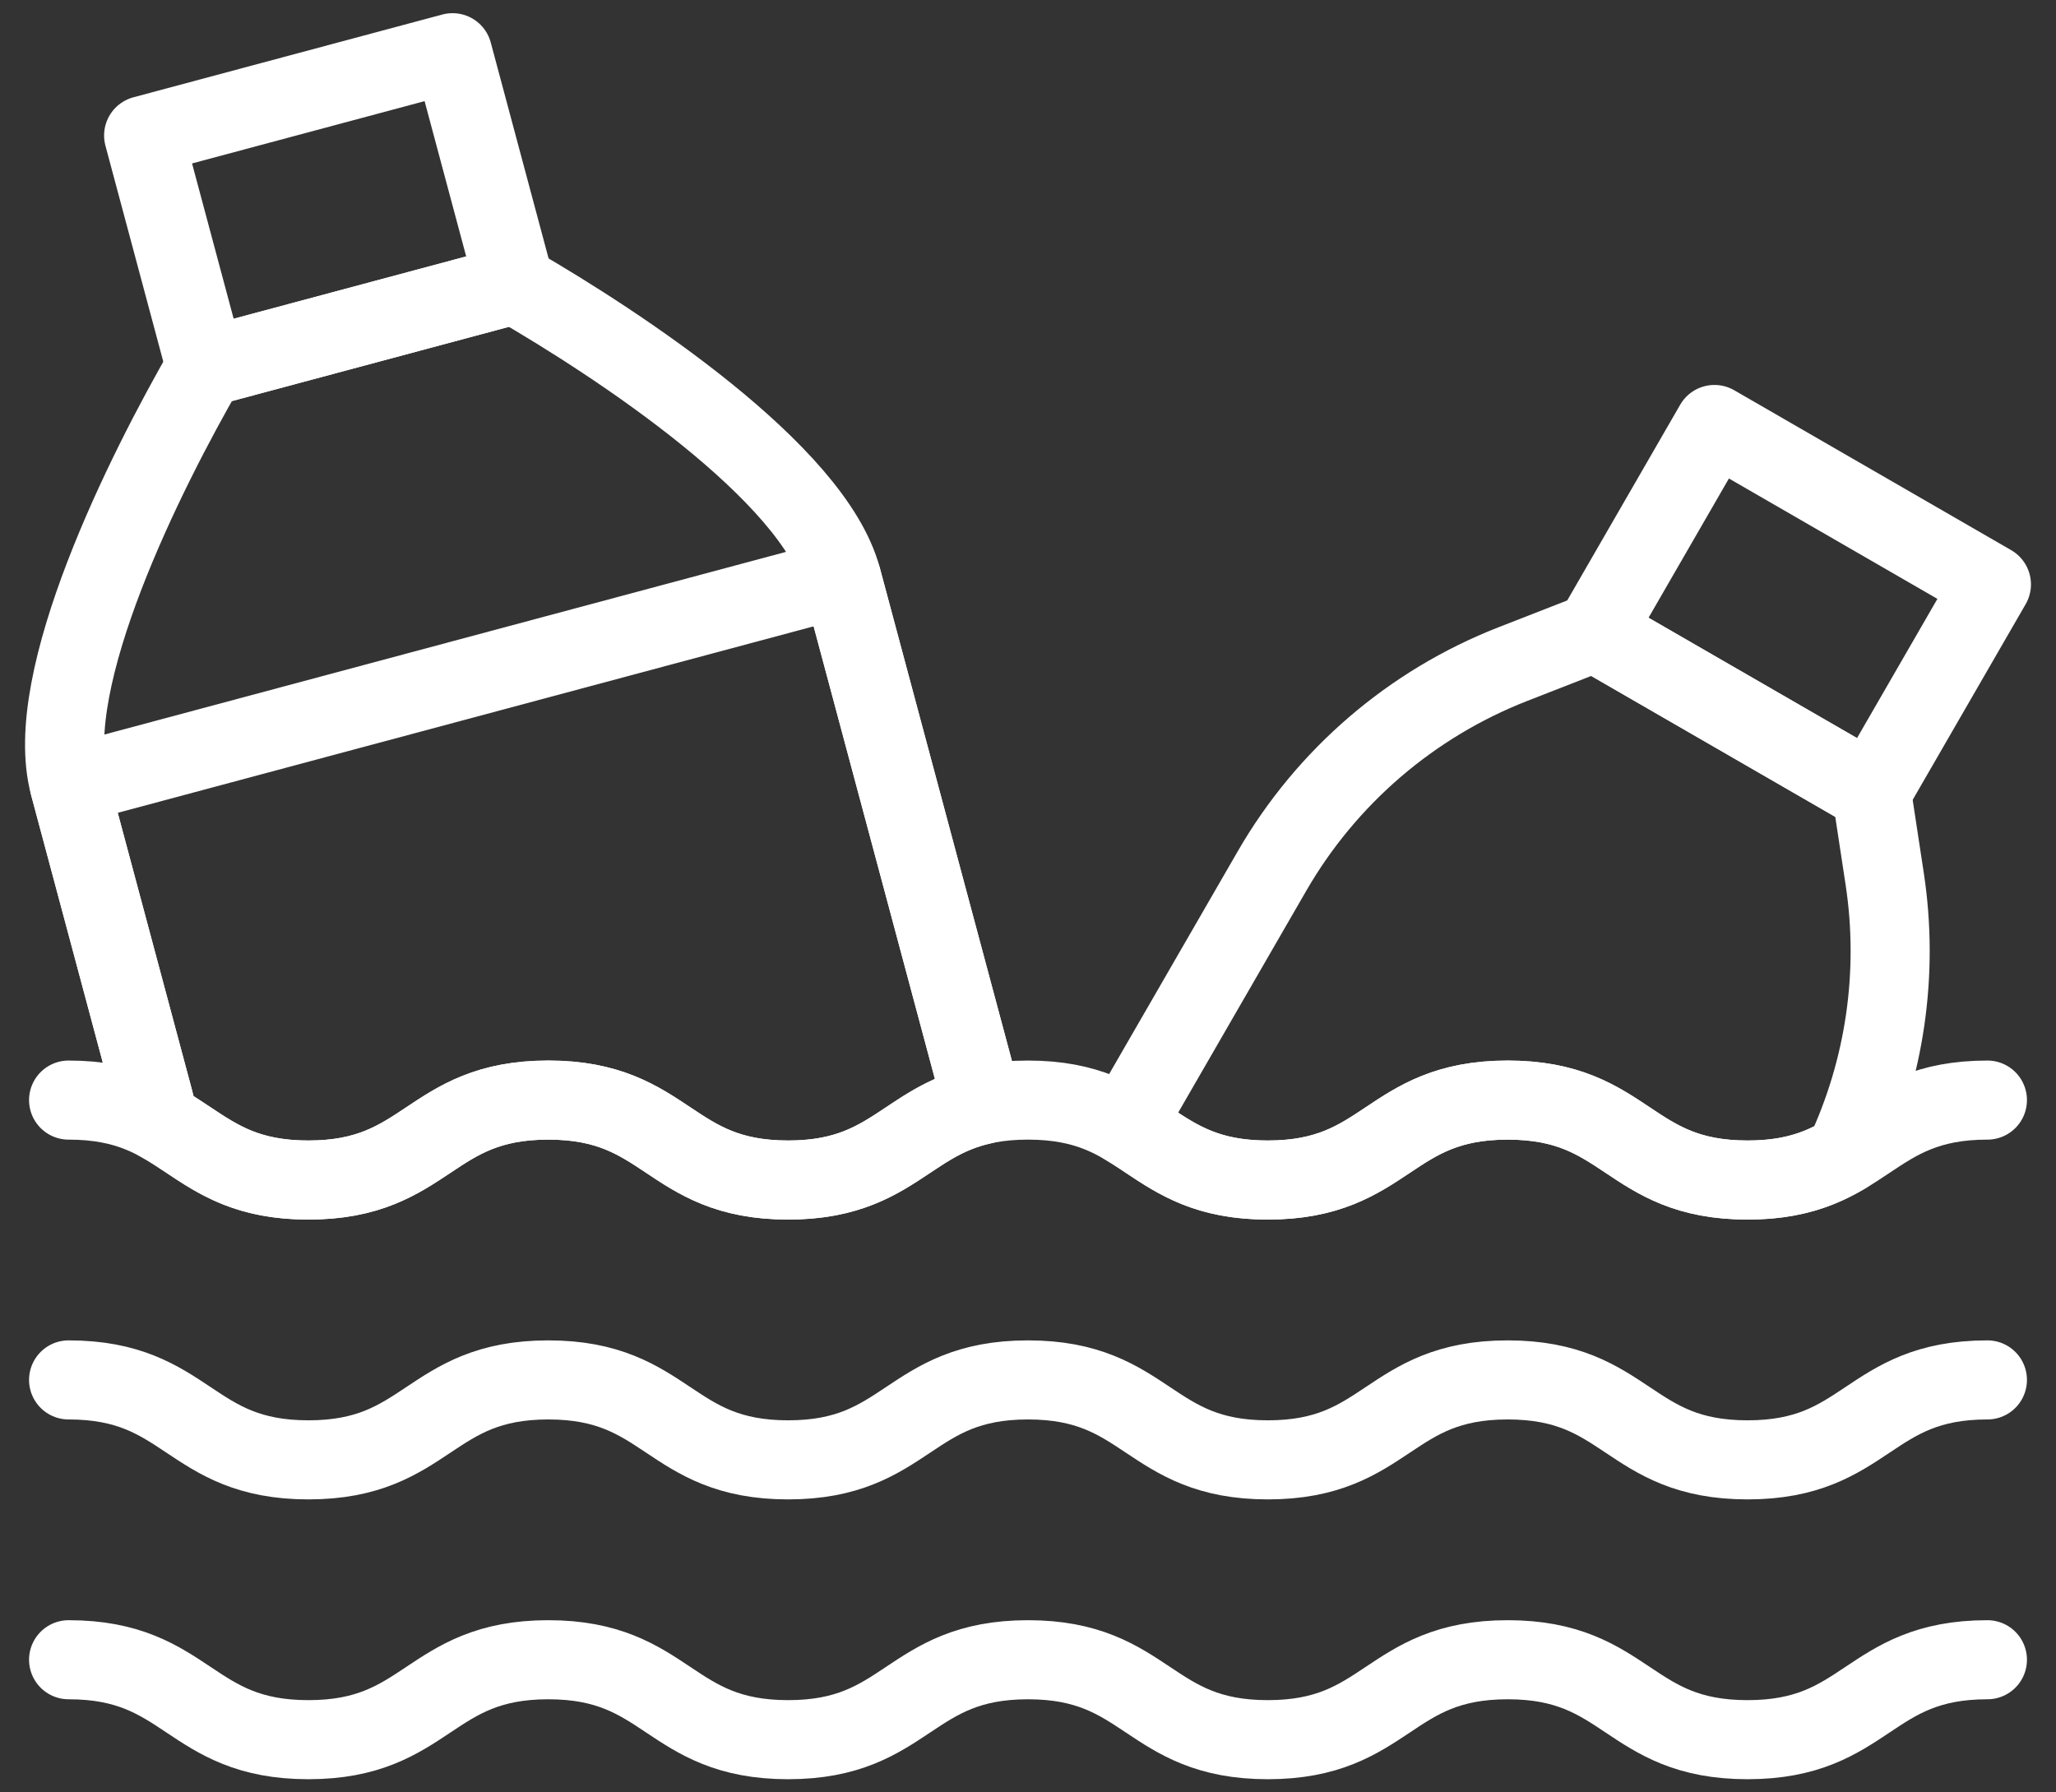
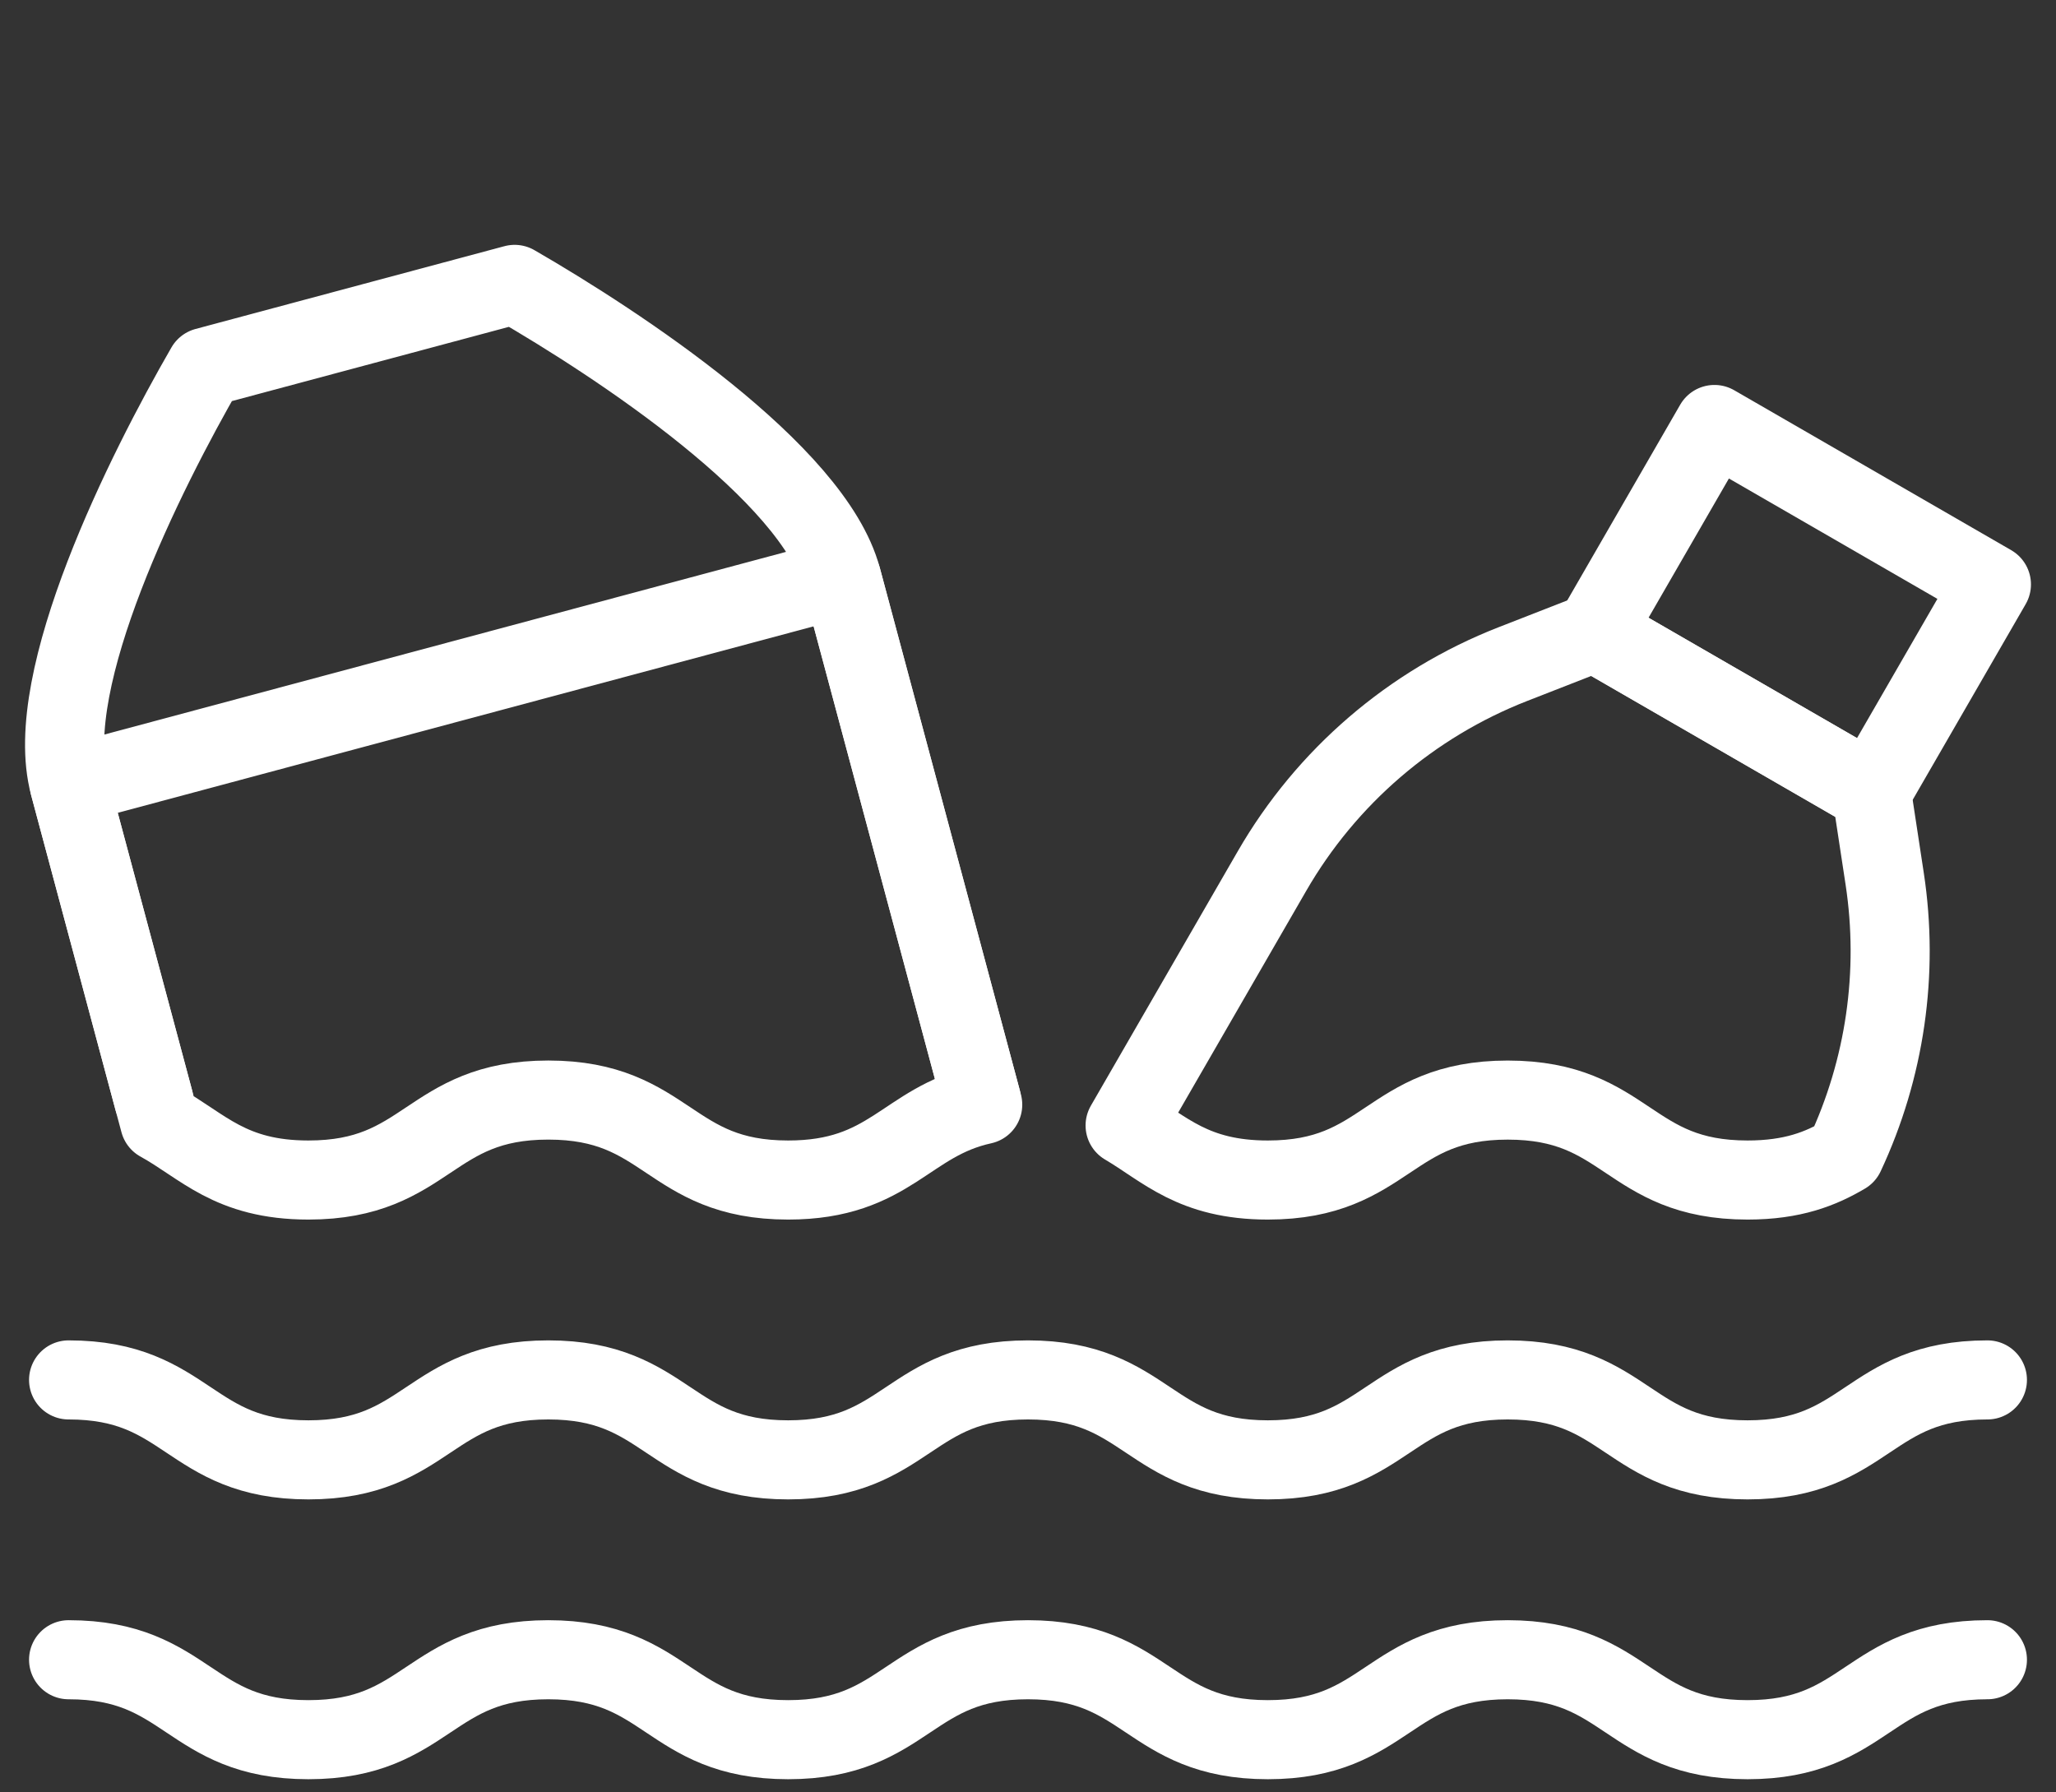
<svg xmlns="http://www.w3.org/2000/svg" width="78" height="68" viewBox="0 0 78 68" fill="none">
  <rect x="0" y="0" width="78" height="68" fill="#333333" stroke="none" />
-   <path d="M17.169 2L5.449 5.14L7.804 13.93L19.523 10.789L17.169 2Z" stroke="white" stroke-width="3" stroke-miterlimit="10" stroke-linecap="round" stroke-linejoin="round" />
  <path d="M65.042 16.104L75.55 22.171L71 30.051L60.493 23.985L65.042 16.104Z" stroke="white" stroke-width="3" stroke-miterlimit="10" stroke-linecap="round" stroke-linejoin="round" />
  <path d="M2.602 52.351C7.15 52.351 7.153 55.384 11.701 55.384C16.249 55.384 16.253 52.351 20.801 52.351C25.349 52.351 25.352 55.384 29.9 55.384C34.45 55.384 34.451 52.351 39 52.351C43.547 52.351 43.553 55.384 48.099 55.384C52.65 55.384 52.648 52.351 57.199 52.351C61.753 52.351 61.745 55.384 66.299 55.384C70.852 55.384 70.844 52.351 75.398 52.351" stroke="white" stroke-width="3" stroke-miterlimit="10" stroke-linecap="round" stroke-linejoin="round" />
-   <path d="M2.602 41.735C7.15 41.735 7.153 44.768 11.701 44.768C16.249 44.768 16.253 41.735 20.801 41.735C25.349 41.735 25.352 44.768 29.9 44.768C34.45 44.768 34.451 41.735 39 41.735C43.547 41.735 43.553 44.768 48.099 44.768C52.65 44.768 52.648 41.735 57.199 41.735C61.753 41.735 61.745 44.768 66.299 44.768C70.852 44.768 70.844 41.735 75.398 41.735" stroke="white" stroke-width="3" stroke-miterlimit="10" stroke-linecap="round" stroke-linejoin="round" />
  <path d="M2.63 29.776L6.057 42.567C7.692 43.465 8.721 44.768 11.701 44.768C16.249 44.768 16.253 41.734 20.801 41.734C25.349 41.734 25.352 44.768 29.9 44.768C33.79 44.768 34.357 42.552 37.282 41.909L31.928 21.925L2.63 29.776Z" stroke="white" stroke-width="3" stroke-miterlimit="10" stroke-linecap="round" stroke-linejoin="round" />
  <path d="M37.236 41.735L31.928 21.925C30.858 17.934 23.476 13.071 19.524 10.789L7.804 13.93C5.523 17.882 1.56 25.784 2.63 29.776L5.834 41.735" stroke="white" stroke-width="3" stroke-miterlimit="10" stroke-linecap="round" stroke-linejoin="round" />
  <path d="M57.199 41.735C61.753 41.735 61.745 44.768 66.299 44.768C68.013 44.768 69.081 44.338 69.989 43.802C71.512 40.551 72.045 36.911 71.501 33.34L71 30.051L60.493 23.985L57.394 25.195C53.545 26.699 50.322 29.468 48.256 33.047L42.684 42.698C44.193 43.586 45.261 44.768 48.1 44.768C52.65 44.768 52.648 41.735 57.199 41.735Z" stroke="white" stroke-width="3" stroke-miterlimit="10" stroke-linecap="round" stroke-linejoin="round" />
  <path d="M2.602 62.967C7.15 62.967 7.153 66 11.701 66C16.249 66 16.253 62.967 20.801 62.967C25.349 62.967 25.352 66 29.9 66C34.45 66 34.451 62.967 39 62.967C43.547 62.967 43.553 66 48.099 66C52.65 66 52.648 62.967 57.199 62.967C61.753 62.967 61.745 66 66.299 66C70.852 66 70.844 62.967 75.398 62.967" stroke="white" stroke-width="3" stroke-miterlimit="10" stroke-linecap="round" stroke-linejoin="round" />
</svg>